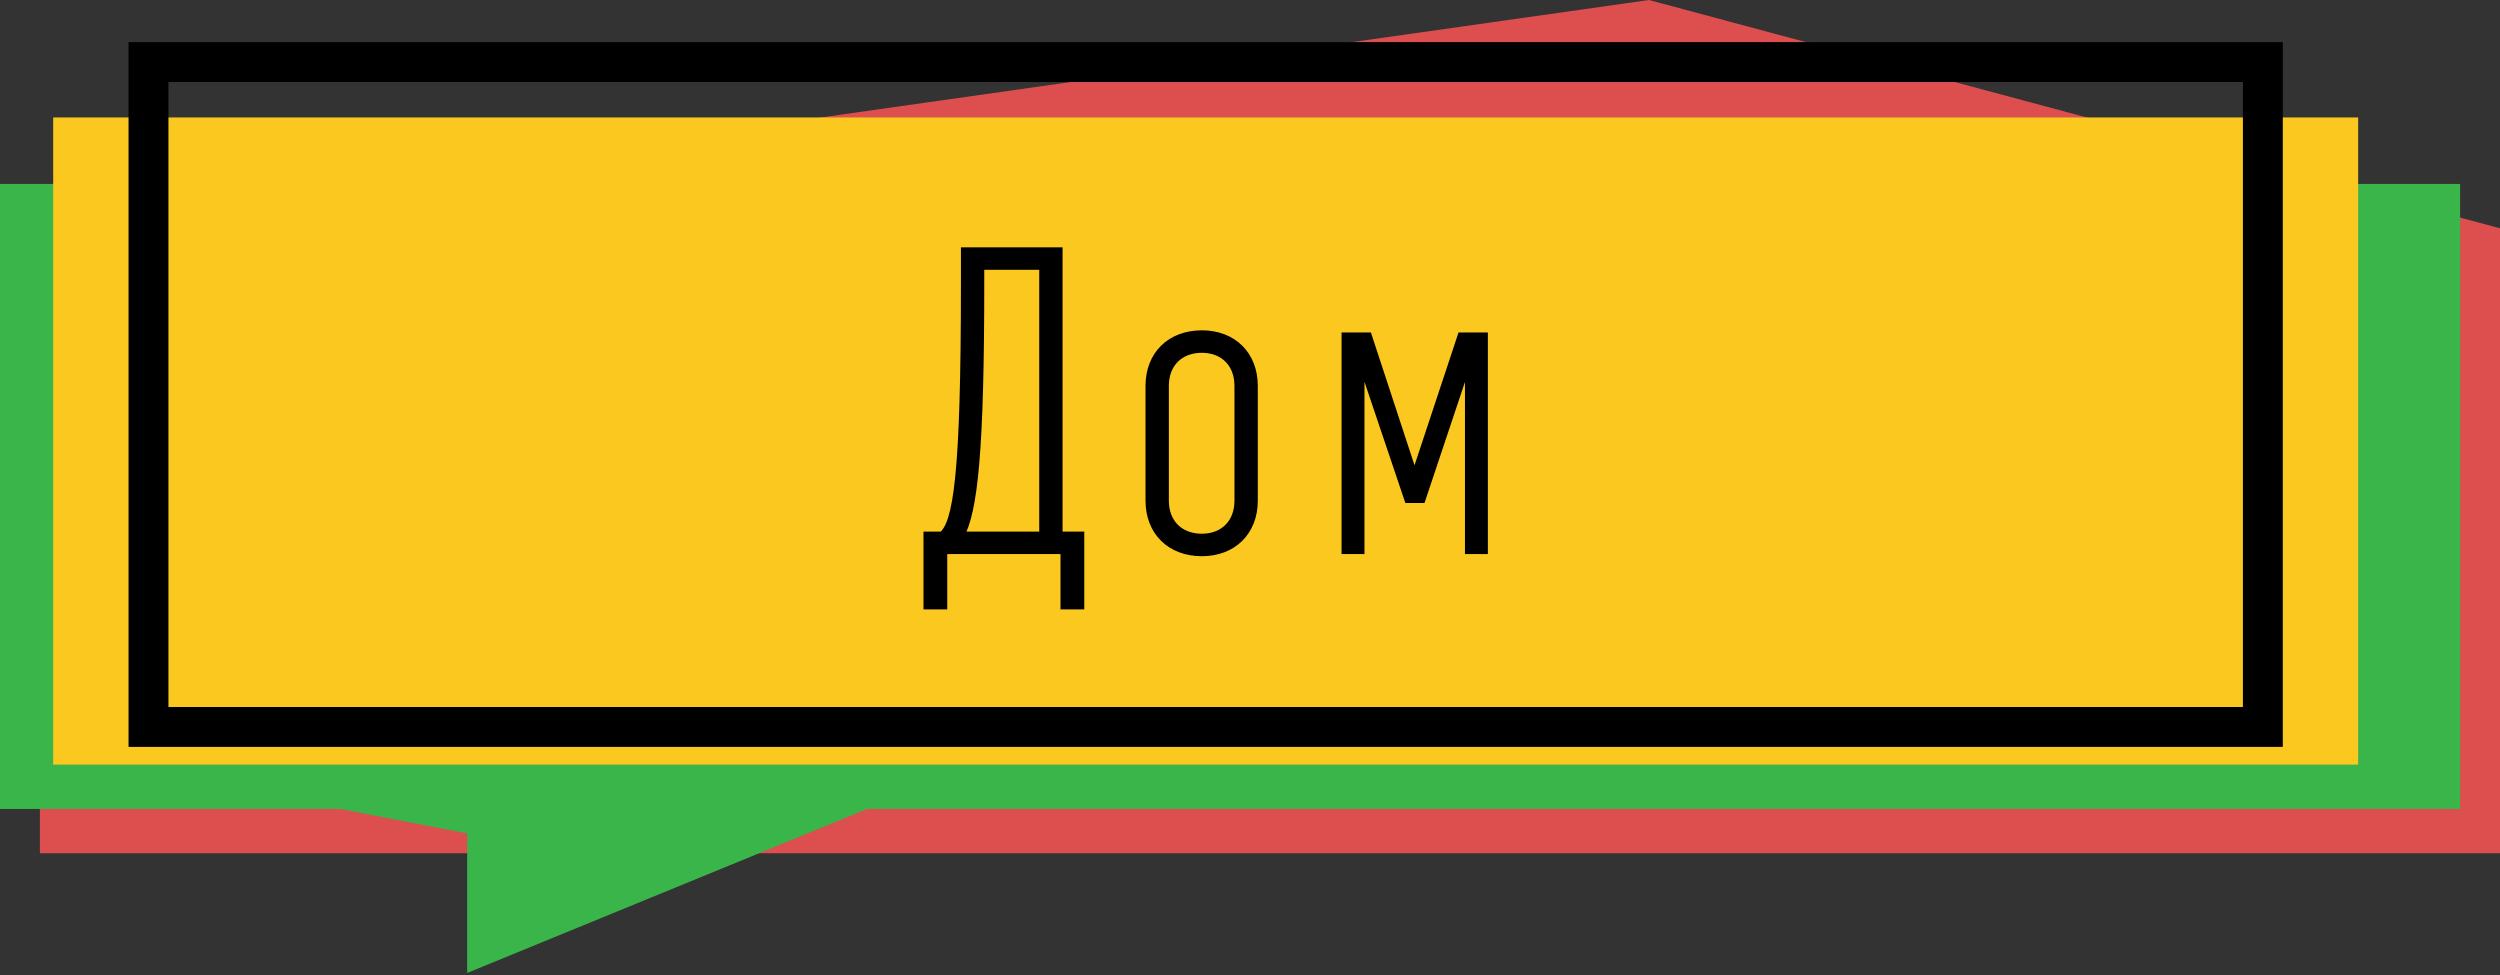
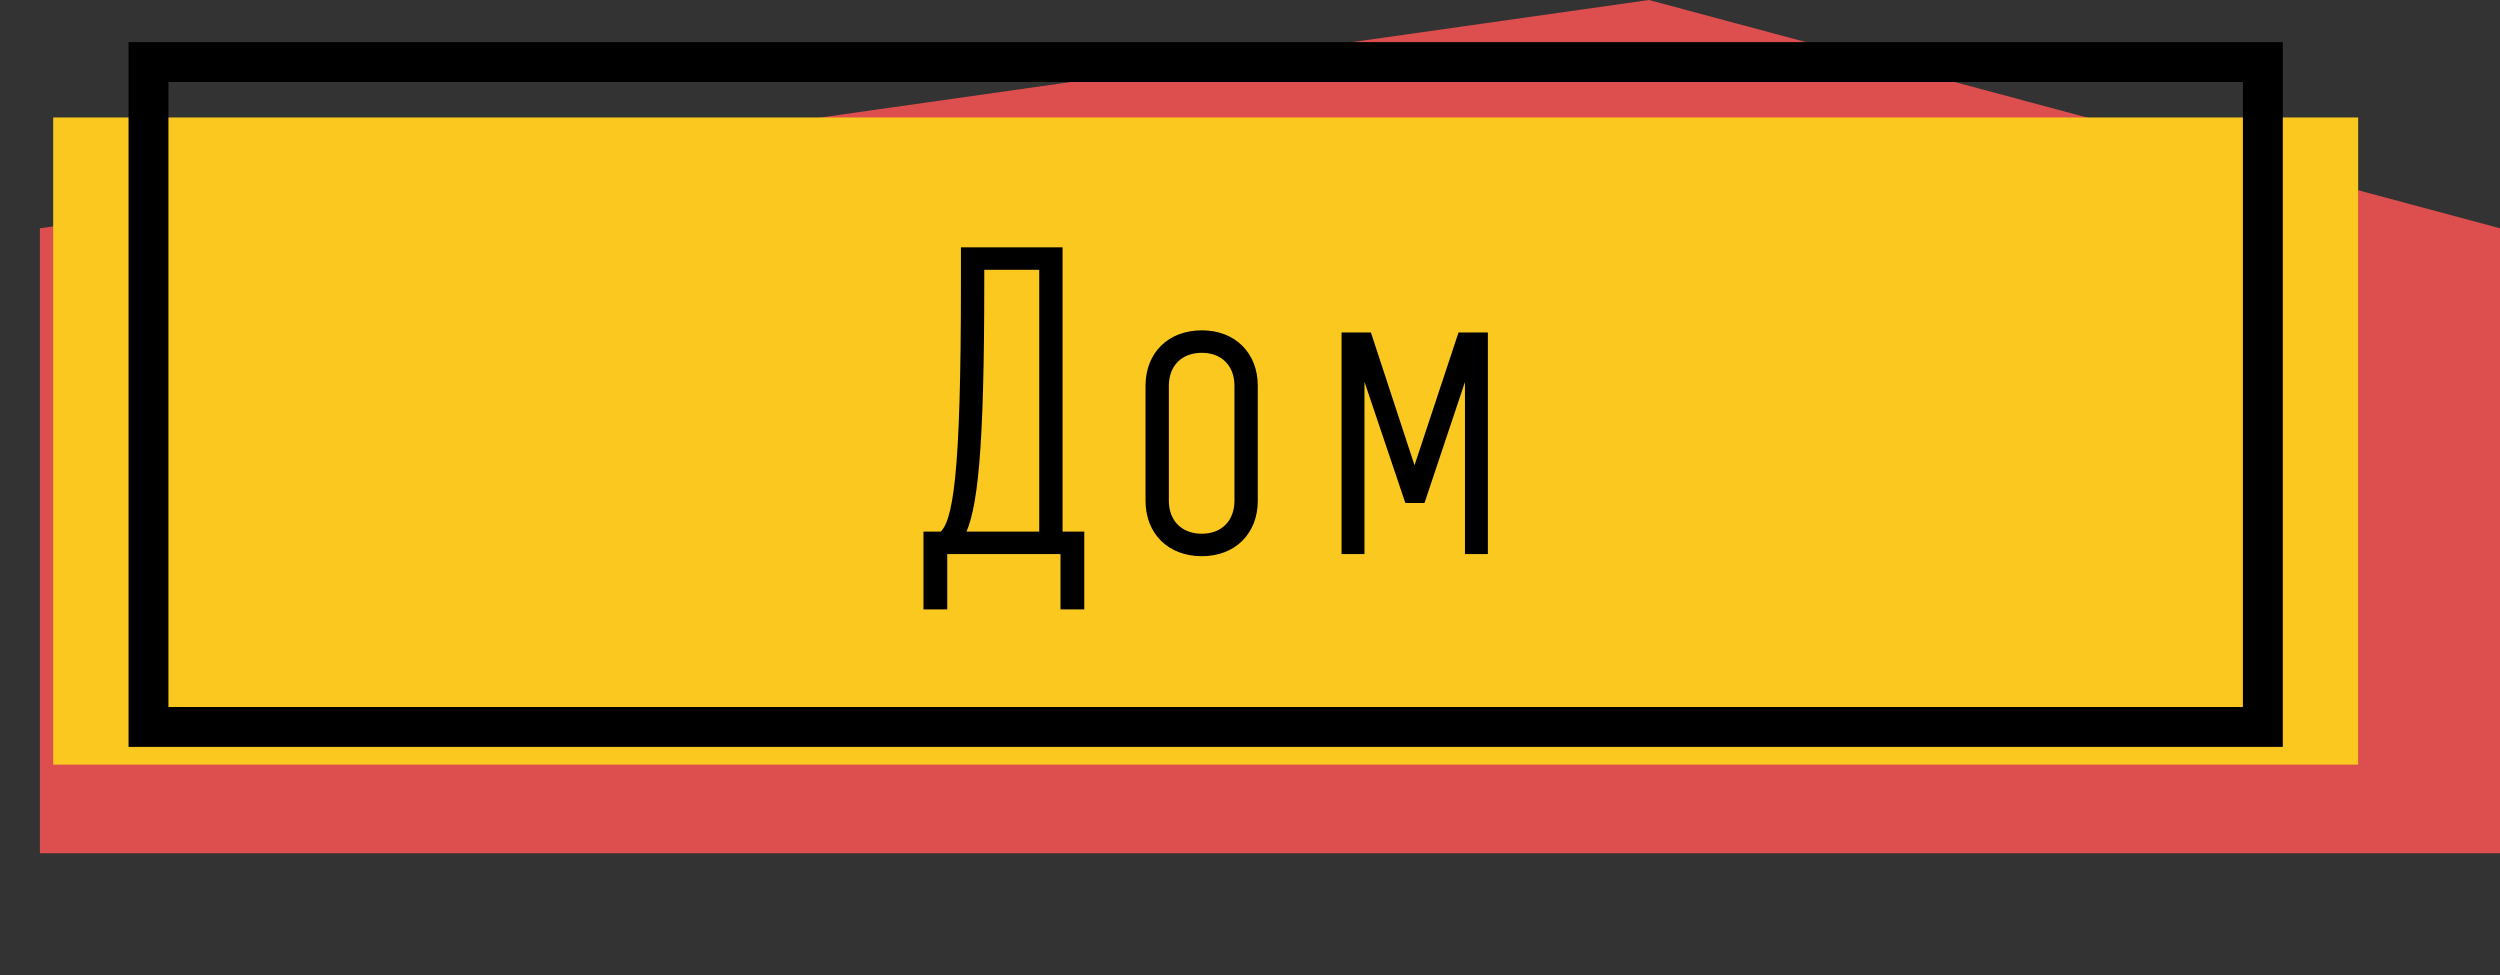
<svg xmlns="http://www.w3.org/2000/svg" width="564" height="220" viewBox="0 0 564 220" fill="none">
  <rect x="0" y="0" width="564" height="220" fill="#333333" stroke="none" />
  <path d="M9 51.5L372 0L564 51.5V192.5H9V51.5Z" fill="#DD4E4E" />
-   <path d="M105.394 219.5L198.627 181.269L202 89.095L105.394 38.5L29 83.469L32.373 173.969L105.394 188.02V219.5Z" fill="#39B54A" />
-   <path fill-rule="evenodd" clip-rule="evenodd" d="M74 82.5C74 88.735 74.858 111.452 91.766 127.032L91.766 127.032C113.833 147.364 152.893 146.473 183 123.052L175.68 113.632C148.84 134.512 116.492 133.593 99.844 118.254C86.911 106.336 85.925 88.279 85.925 82.5H74Z" fill="white" />
-   <rect y="41.5" width="555" height="141" fill="#39B54A" />
  <rect x="12" y="26.5" width="520" height="146" fill="#FBC81F" />
  <path d="M217.786 63.712C217.786 107.392 216.058 118.24 212.602 120.928H209.338V136.48H212.698V124H240.25V136.48H243.61V120.928H238.714V56.8H217.786V63.712ZM216.442 120.928C219.61 115.456 221.05 101.344 221.05 63.712V59.872H235.45V120.928H216.442ZM259.43 87.04V112.96C259.43 119.872 264.134 124.48 271.142 124.48C278.054 124.48 282.758 119.872 282.758 112.96V87.04C282.758 80.128 278.054 75.52 271.142 75.52C264.134 75.52 259.43 80.128 259.43 87.04ZM262.694 87.04C262.694 81.952 266.054 78.592 271.142 78.592C276.134 78.592 279.494 81.952 279.494 87.04V112.96C279.494 118.048 276.134 121.408 271.142 121.408C266.054 121.408 262.694 118.048 262.694 112.96V87.04ZM308.551 76H303.655V124H306.823V80.032L317.767 112.48H320.647L331.495 80.032V124H334.663V76H329.767L319.111 108.16L308.551 76Z" fill="black" />
  <path d="M212.602 120.928V121.928H212.945L213.216 121.717L212.602 120.928ZM209.338 120.928V119.928H208.338V120.928H209.338ZM209.338 136.48H208.338V137.48H209.338V136.48ZM212.698 136.48V137.48H213.698V136.48H212.698ZM212.698 124V123H211.698V124H212.698ZM240.25 124H241.25V123H240.25V124ZM240.25 136.48H239.25V137.48H240.25V136.48ZM243.61 136.48V137.48H244.61V136.48H243.61ZM243.61 120.928H244.61V119.928H243.61V120.928ZM238.714 120.928H237.714V121.928H238.714V120.928ZM238.714 56.8H239.714V55.8H238.714V56.8ZM217.786 56.8V55.8H216.786V56.8H217.786ZM216.442 120.928L215.576 120.427L214.707 121.928H216.442V120.928ZM221.05 59.872V58.872H220.05V59.872H221.05ZM235.45 59.872H236.45V58.872H235.45V59.872ZM235.45 120.928V121.928H236.45V120.928H235.45ZM216.786 63.712C216.786 85.551 216.353 99.138 215.495 107.591C215.065 111.82 214.534 114.716 213.915 116.699C213.294 118.688 212.621 119.647 211.988 120.139L213.216 121.717C214.311 120.865 215.149 119.46 215.824 117.294C216.502 115.122 217.05 112.072 217.485 107.793C218.354 99.23 218.786 85.553 218.786 63.712H216.786ZM212.602 119.928H209.338V121.928H212.602V119.928ZM208.338 120.928V136.48H210.338V120.928H208.338ZM209.338 137.48H212.698V135.48H209.338V137.48ZM213.698 136.48V124H211.698V136.48H213.698ZM212.698 125H240.25V123H212.698V125ZM239.25 124V136.48H241.25V124H239.25ZM240.25 137.48H243.61V135.48H240.25V137.48ZM244.61 136.48V120.928H242.61V136.48H244.61ZM243.61 119.928H238.714V121.928H243.61V119.928ZM239.714 120.928V56.8H237.714V120.928H239.714ZM238.714 55.8H217.786V57.8H238.714V55.8ZM216.786 56.8V63.712H218.786V56.8H216.786ZM217.307 121.429C219.015 118.48 220.174 113.378 220.93 104.464C221.69 95.504 222.05 82.533 222.05 63.712H220.05C220.05 82.523 219.69 95.424 218.937 104.296C218.181 113.214 217.037 117.904 215.576 120.427L217.307 121.429ZM222.05 63.712V59.872H220.05V63.712H222.05ZM221.05 60.872H235.45V58.872H221.05V60.872ZM234.45 59.872V120.928H236.45V59.872H234.45ZM235.45 119.928H216.442V121.928H235.45V119.928ZM258.43 87.04V112.96H260.43V87.04H258.43ZM258.43 112.96C258.43 116.649 259.69 119.798 261.957 122.025C264.222 124.251 267.415 125.48 271.142 125.48V123.48C267.86 123.48 265.197 122.405 263.358 120.599C261.521 118.794 260.43 116.183 260.43 112.96H258.43ZM271.142 125.48C274.824 125.48 277.993 124.249 280.244 122.023C282.497 119.797 283.758 116.649 283.758 112.96H281.758C281.758 116.183 280.666 118.795 278.839 120.601C277.01 122.407 274.371 123.48 271.142 123.48V125.48ZM283.758 112.96V87.04H281.758V112.96H283.758ZM283.758 87.04C283.758 83.351 282.497 80.203 280.244 77.977C277.993 75.751 274.824 74.52 271.142 74.52V76.52C274.371 76.52 277.01 77.593 278.839 79.399C280.666 81.205 281.758 83.817 281.758 87.04H283.758ZM271.142 74.52C267.415 74.52 264.222 75.749 261.957 77.975C259.69 80.202 258.43 83.351 258.43 87.04H260.43C260.43 83.817 261.521 81.206 263.358 79.401C265.197 77.595 267.86 76.52 271.142 76.52V74.52ZM263.694 87.04C263.694 84.721 264.455 82.877 265.717 81.615C266.978 80.353 268.822 79.592 271.142 79.592V77.592C268.373 77.592 265.993 78.511 264.302 80.201C262.612 81.891 261.694 84.271 261.694 87.04H263.694ZM271.142 79.592C273.408 79.592 275.228 80.35 276.48 81.612C277.732 82.875 278.494 84.721 278.494 87.04H280.494C280.494 84.271 279.575 81.893 277.899 80.204C276.223 78.514 273.867 77.592 271.142 77.592V79.592ZM278.494 87.04V112.96H280.494V87.04H278.494ZM278.494 112.96C278.494 115.279 277.732 117.125 276.48 118.388C275.228 119.65 273.408 120.408 271.142 120.408V122.408C273.867 122.408 276.223 121.486 277.899 119.796C279.575 118.107 280.494 115.729 280.494 112.96H278.494ZM271.142 120.408C268.822 120.408 266.978 119.647 265.717 118.385C264.455 117.123 263.694 115.279 263.694 112.96H261.694C261.694 115.729 262.612 118.109 264.302 119.799C265.993 121.489 268.373 122.408 271.142 122.408V120.408ZM263.694 112.96V87.04H261.694V112.96H263.694ZM308.551 76L309.501 75.688L309.275 75H308.551V76ZM303.655 76V75H302.655V76H303.655ZM303.655 124H302.655V125H303.655V124ZM306.823 124V125H307.823V124H306.823ZM306.823 80.032L307.77 79.712L305.823 80.032H306.823ZM317.767 112.48L316.819 112.8L317.049 113.48H317.767V112.48ZM320.647 112.48V113.48H321.367L321.595 112.797L320.647 112.48ZM331.495 80.032H332.495L330.546 79.715L331.495 80.032ZM331.495 124H330.495V125H331.495V124ZM334.663 124V125H335.663V124H334.663ZM334.663 76H335.663V75H334.663V76ZM329.767 76V75H329.045L328.817 75.686L329.767 76ZM319.111 108.16L318.161 108.472L319.106 111.352L320.06 108.475L319.111 108.16ZM308.551 75H303.655V77H308.551V75ZM302.655 76V124H304.655V76H302.655ZM303.655 125H306.823V123H303.655V125ZM307.823 124V80.032H305.823V124H307.823ZM305.875 80.352L316.819 112.8L318.714 112.16L307.77 79.712L305.875 80.352ZM317.767 113.48H320.647V111.48H317.767V113.48ZM321.595 112.797L332.443 80.349L330.546 79.715L319.698 112.163L321.595 112.797ZM330.495 80.032V124H332.495V80.032H330.495ZM331.495 125H334.663V123H331.495V125ZM335.663 124V76H333.663V124H335.663ZM334.663 75H329.767V77H334.663V75ZM328.817 75.686L318.161 107.845L320.06 108.475L330.716 76.314L328.817 75.686ZM320.061 107.848L309.501 75.688L307.601 76.312L318.161 108.472L320.061 107.848Z" fill="black" />
  <rect x="33.5" y="14" width="477" height="150" stroke="black" stroke-width="9" />
</svg>